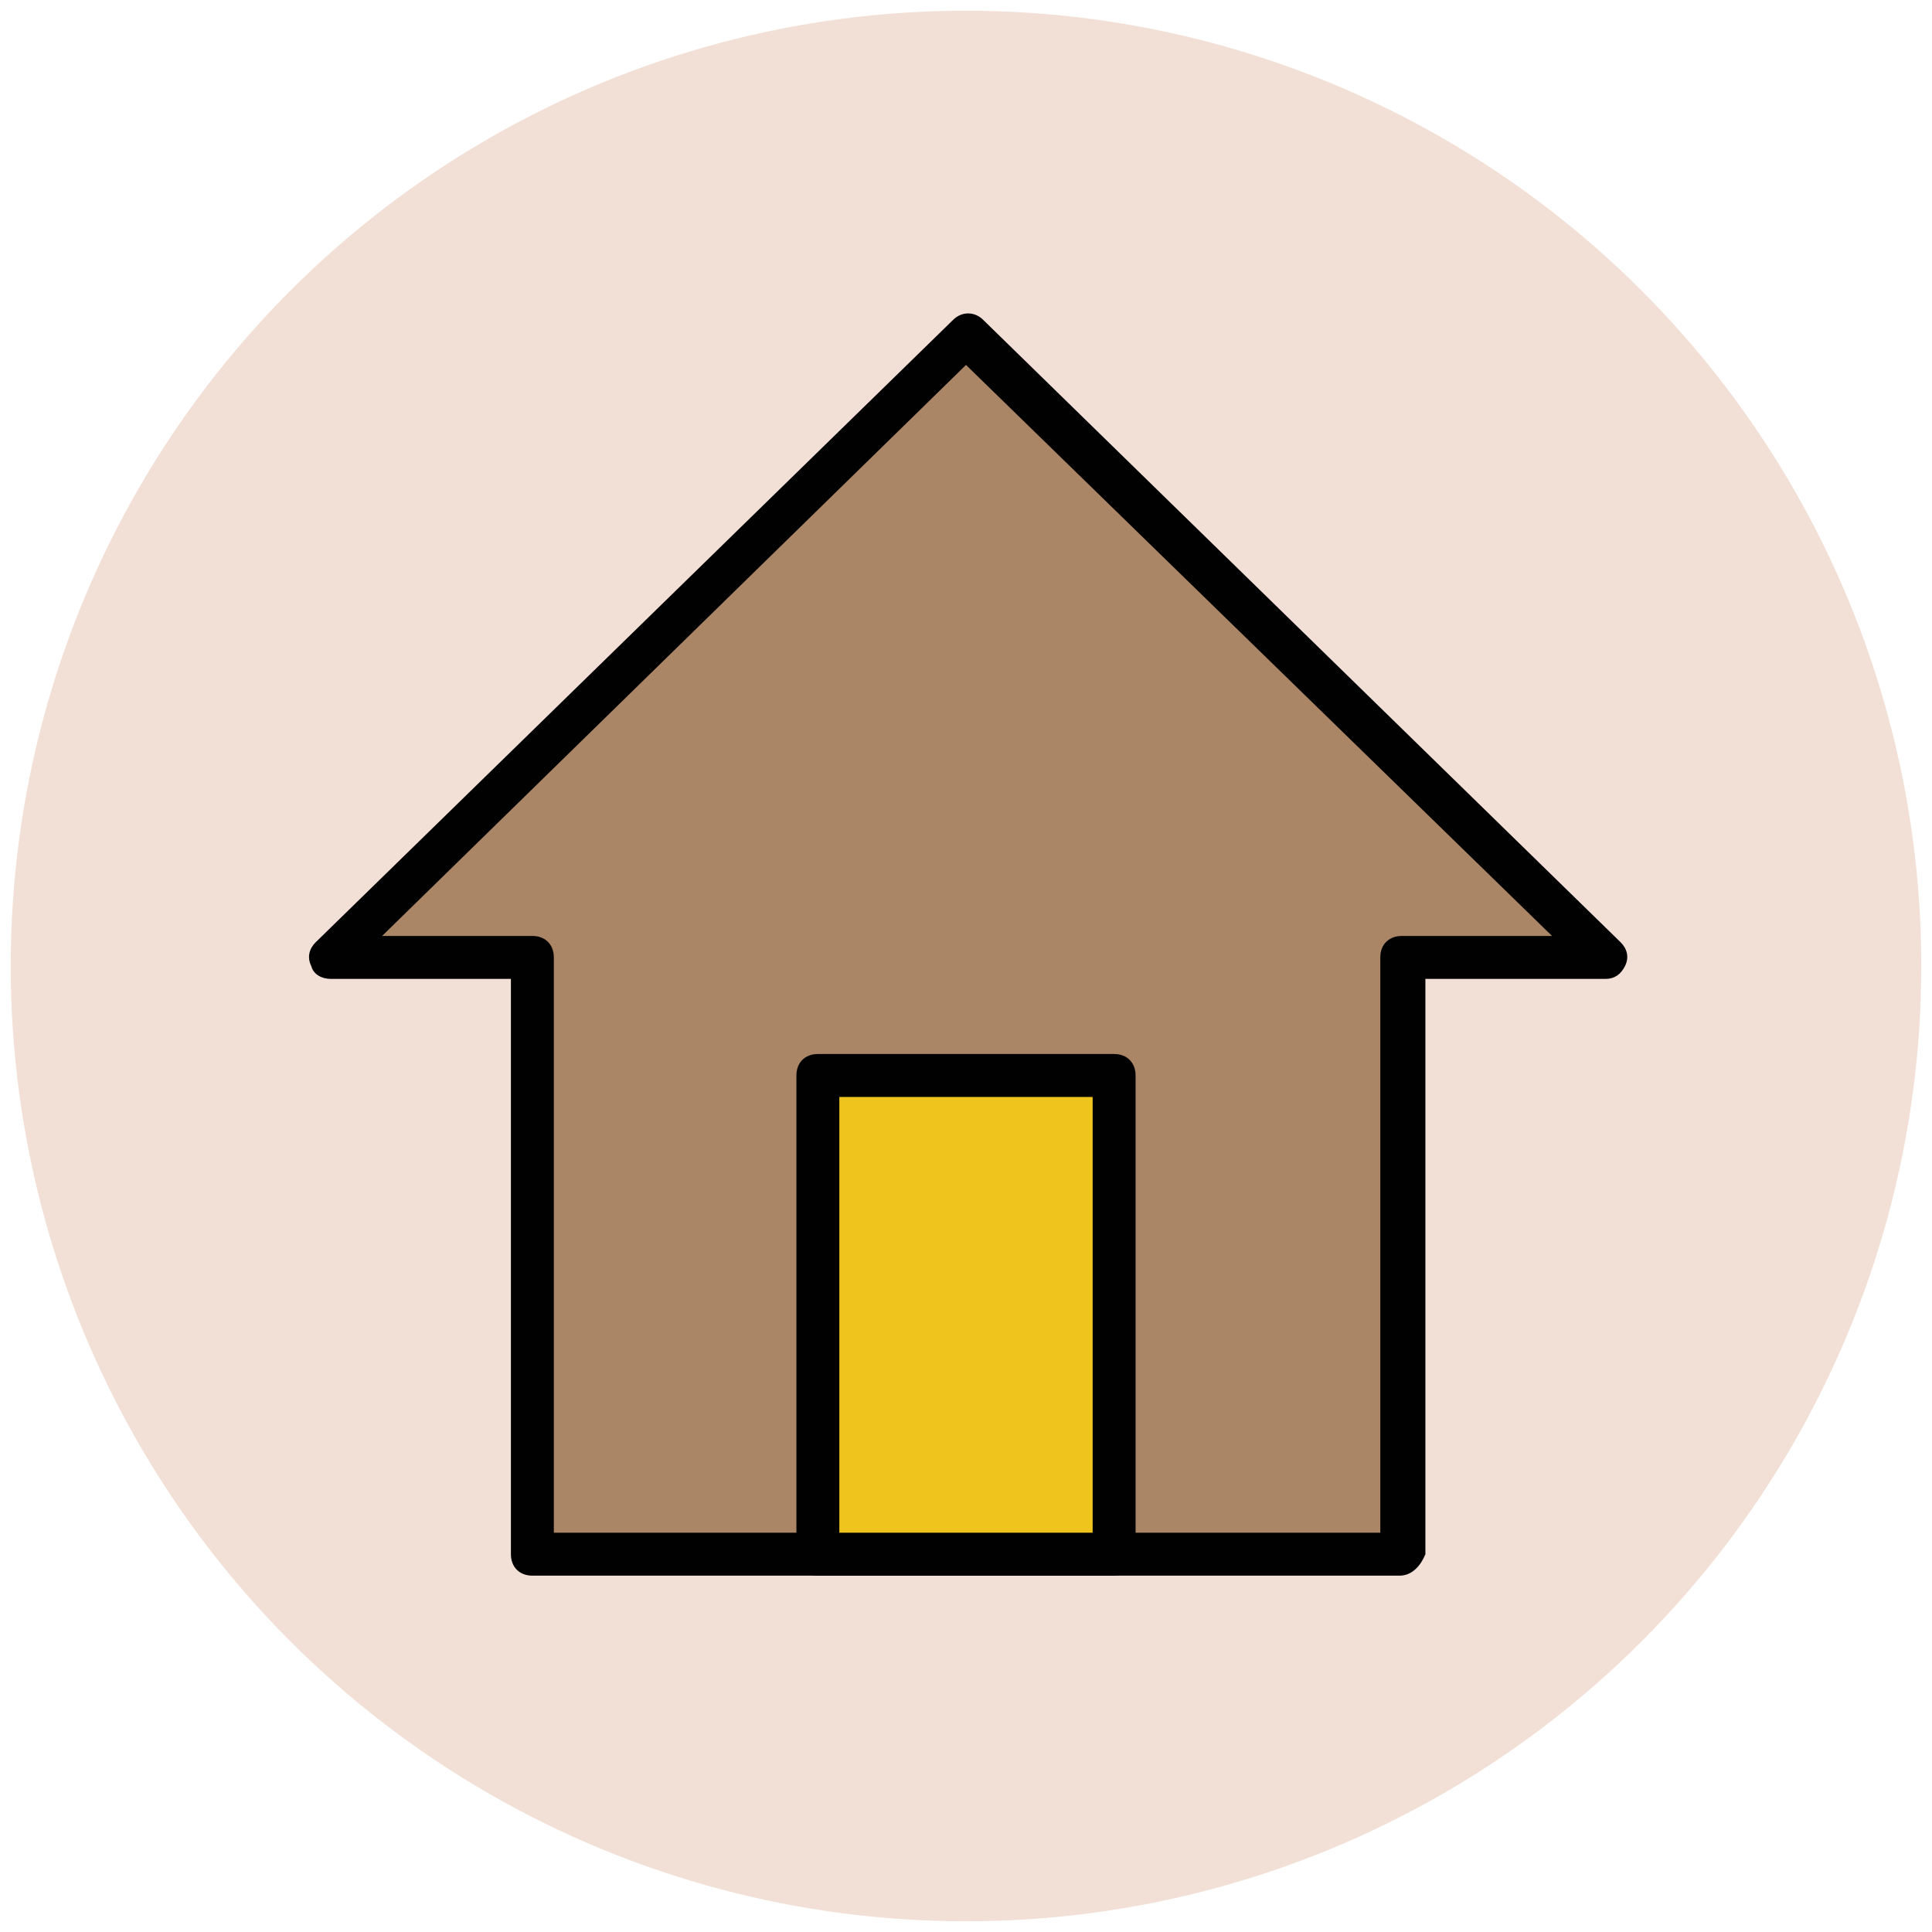
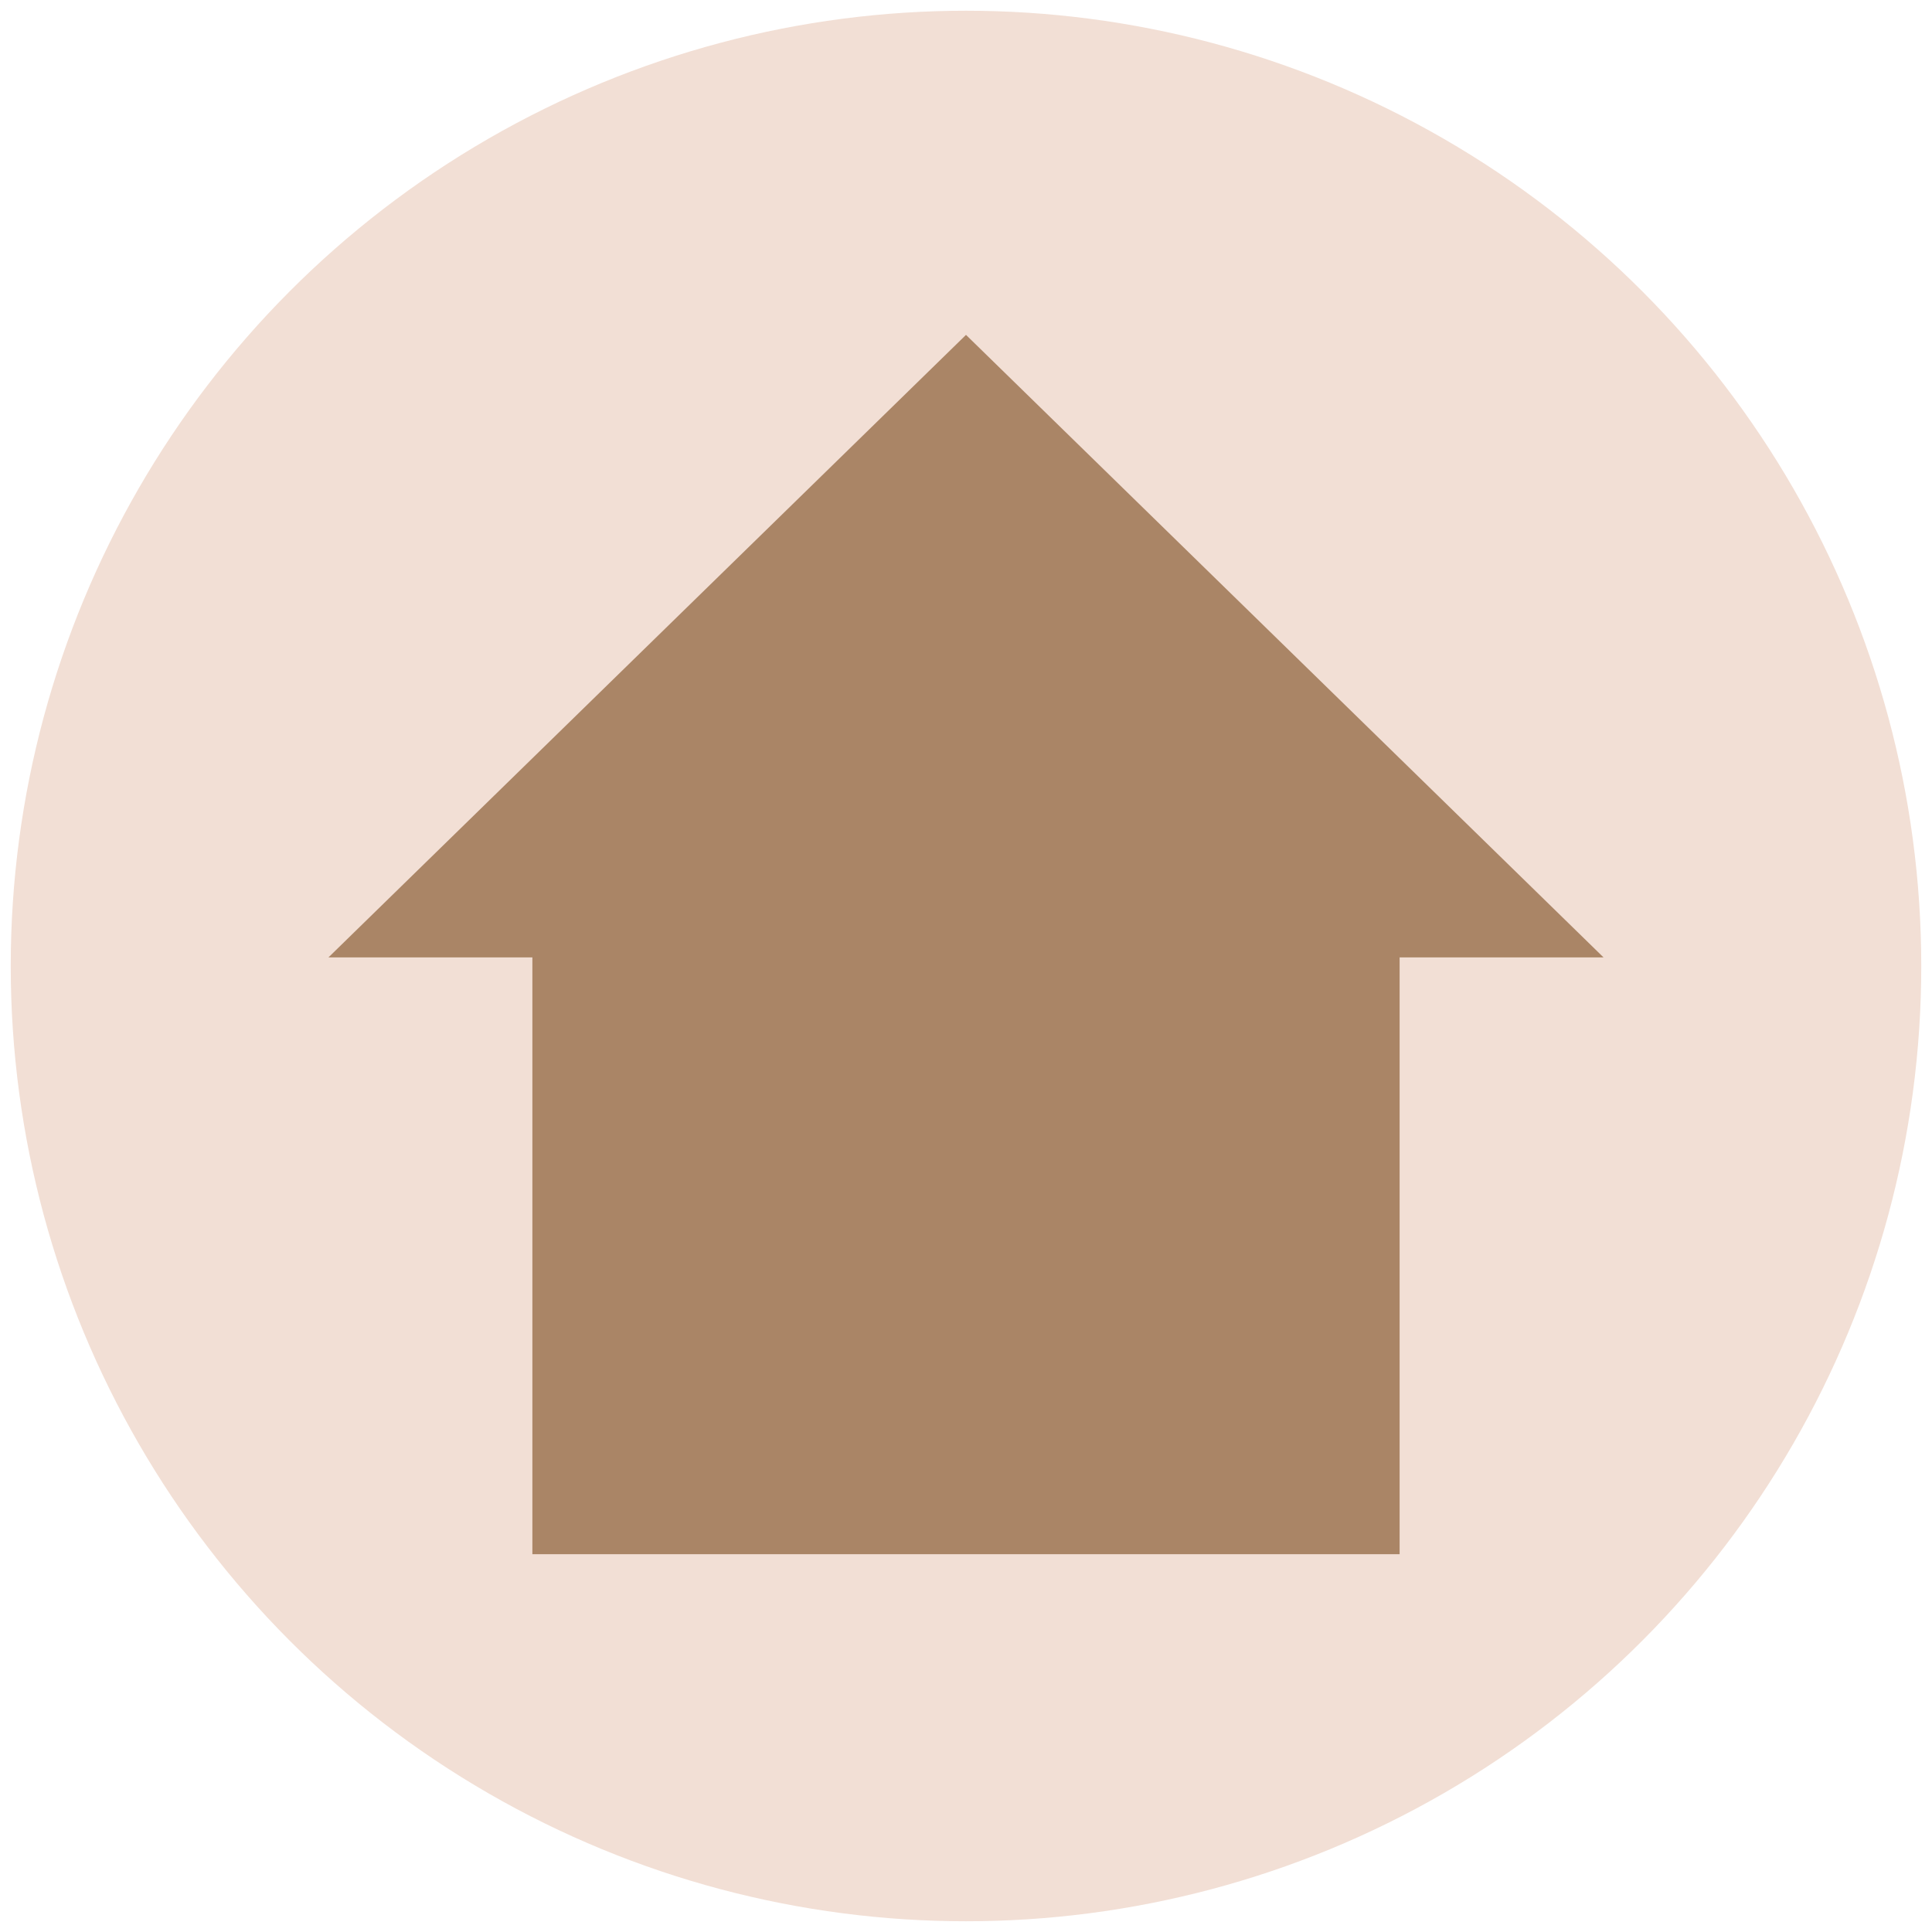
<svg xmlns="http://www.w3.org/2000/svg" version="1.1" id="Layer_1" x="0px" y="0px" viewBox="0 0 90 90" enable-background="new 0 0 90 90" xml:space="preserve">
  <g>
    <g>
      <circle fill="#F2DFD5" cx="45" cy="45" r="44.5" />
    </g>
    <g>
      <polygon fill="#AA8566" points="45,15.6 15.3,44.6 24.8,44.6 24.8,72.4 65.2,72.4 65.2,44.6 74.7,44.6   " />
-       <path fill="#010101" d="M65.2,73.4H24.8c-0.6,0-1-0.4-1-1V45.6h-8.4c-0.4,0-0.8-0.2-0.9-0.6c-0.2-0.4-0.1-0.8,0.2-1.1l29.7-29    c0.4-0.4,1-0.4,1.4,0l29.7,29c0.3,0.3,0.4,0.7,0.2,1.1c-0.2,0.4-0.5,0.6-0.9,0.6h-8.4v26.8C66.2,72.9,65.8,73.4,65.2,73.4z     M25.8,71.4h38.5V44.6c0-0.6,0.4-1,1-1h7L45,17L17.8,43.6h7c0.6,0,1,0.4,1,1V71.4z" />
    </g>
    <g>
-       <rect x="38.1" y="50.1" fill="#EFC41C" width="13.8" height="22.3" />
-       <path fill="#010101" d="M51.9,73.4H38.1c-0.6,0-1-0.4-1-1V50.1c0-0.6,0.4-1,1-1h13.8c0.6,0,1,0.4,1,1v22.3    C52.9,72.9,52.5,73.4,51.9,73.4z M39.1,71.4h11.8V51.1H39.1V71.4z" />
-     </g>
+       </g>
  </g>
</svg>